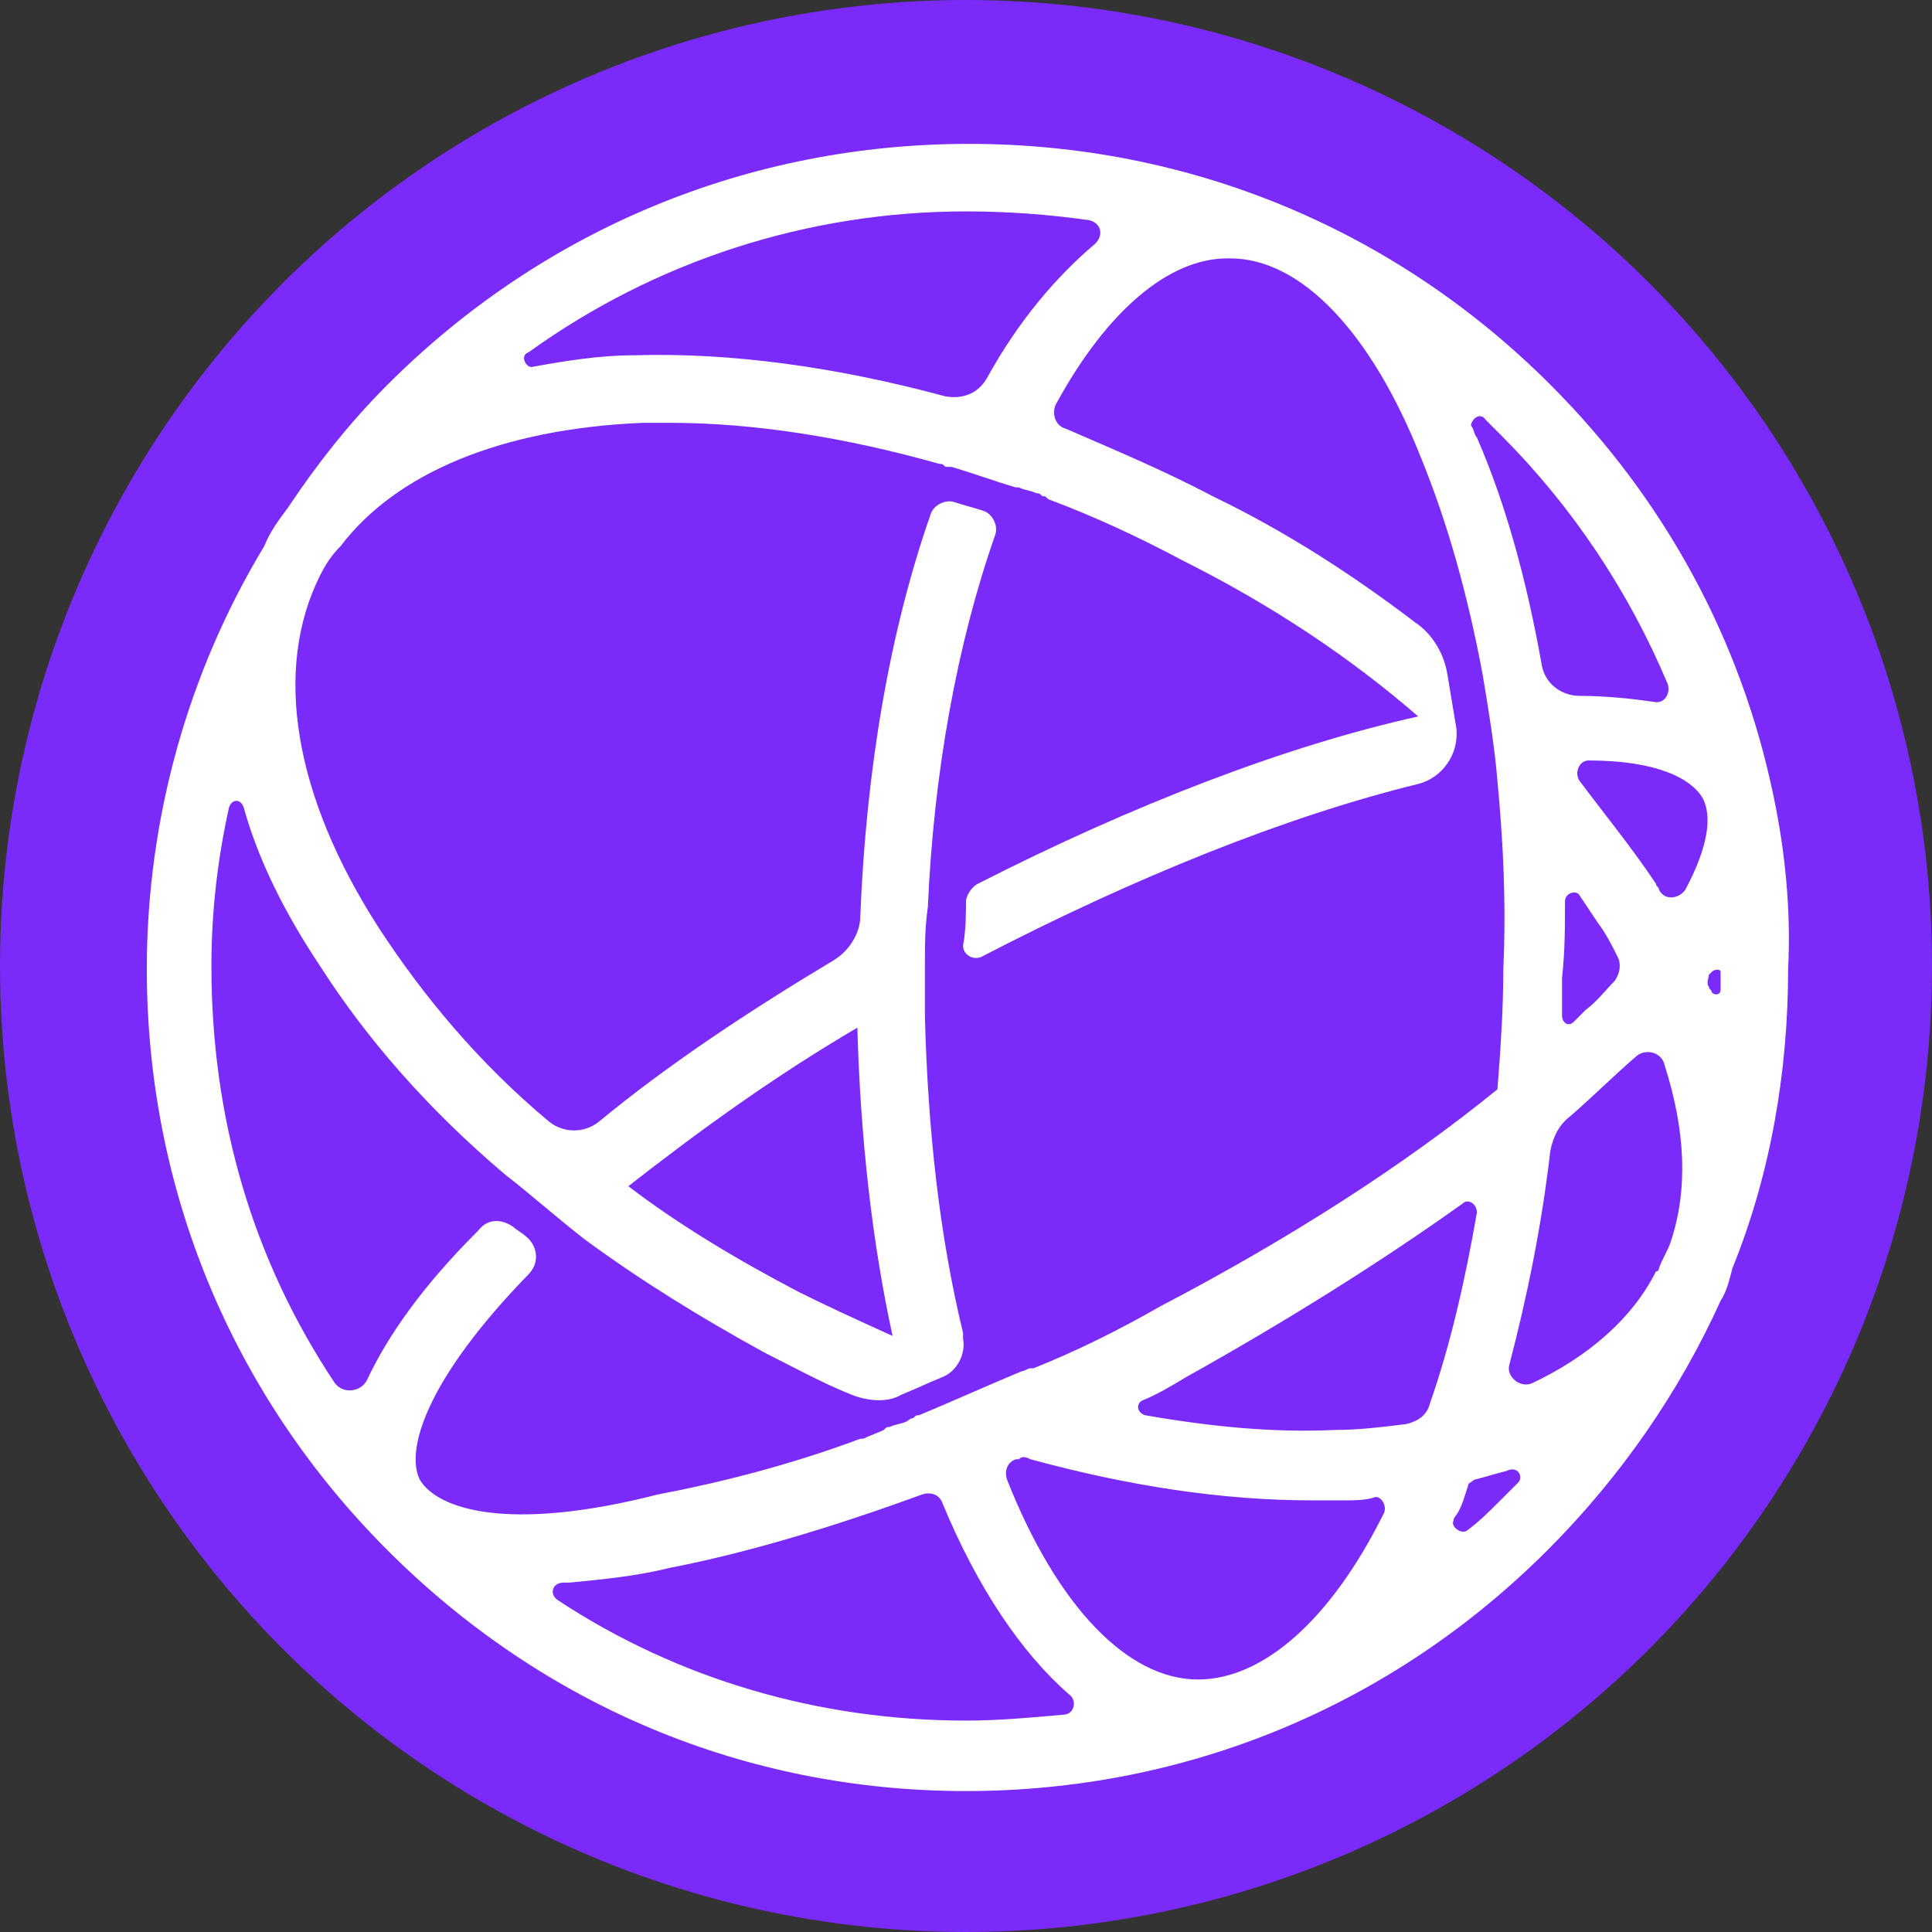
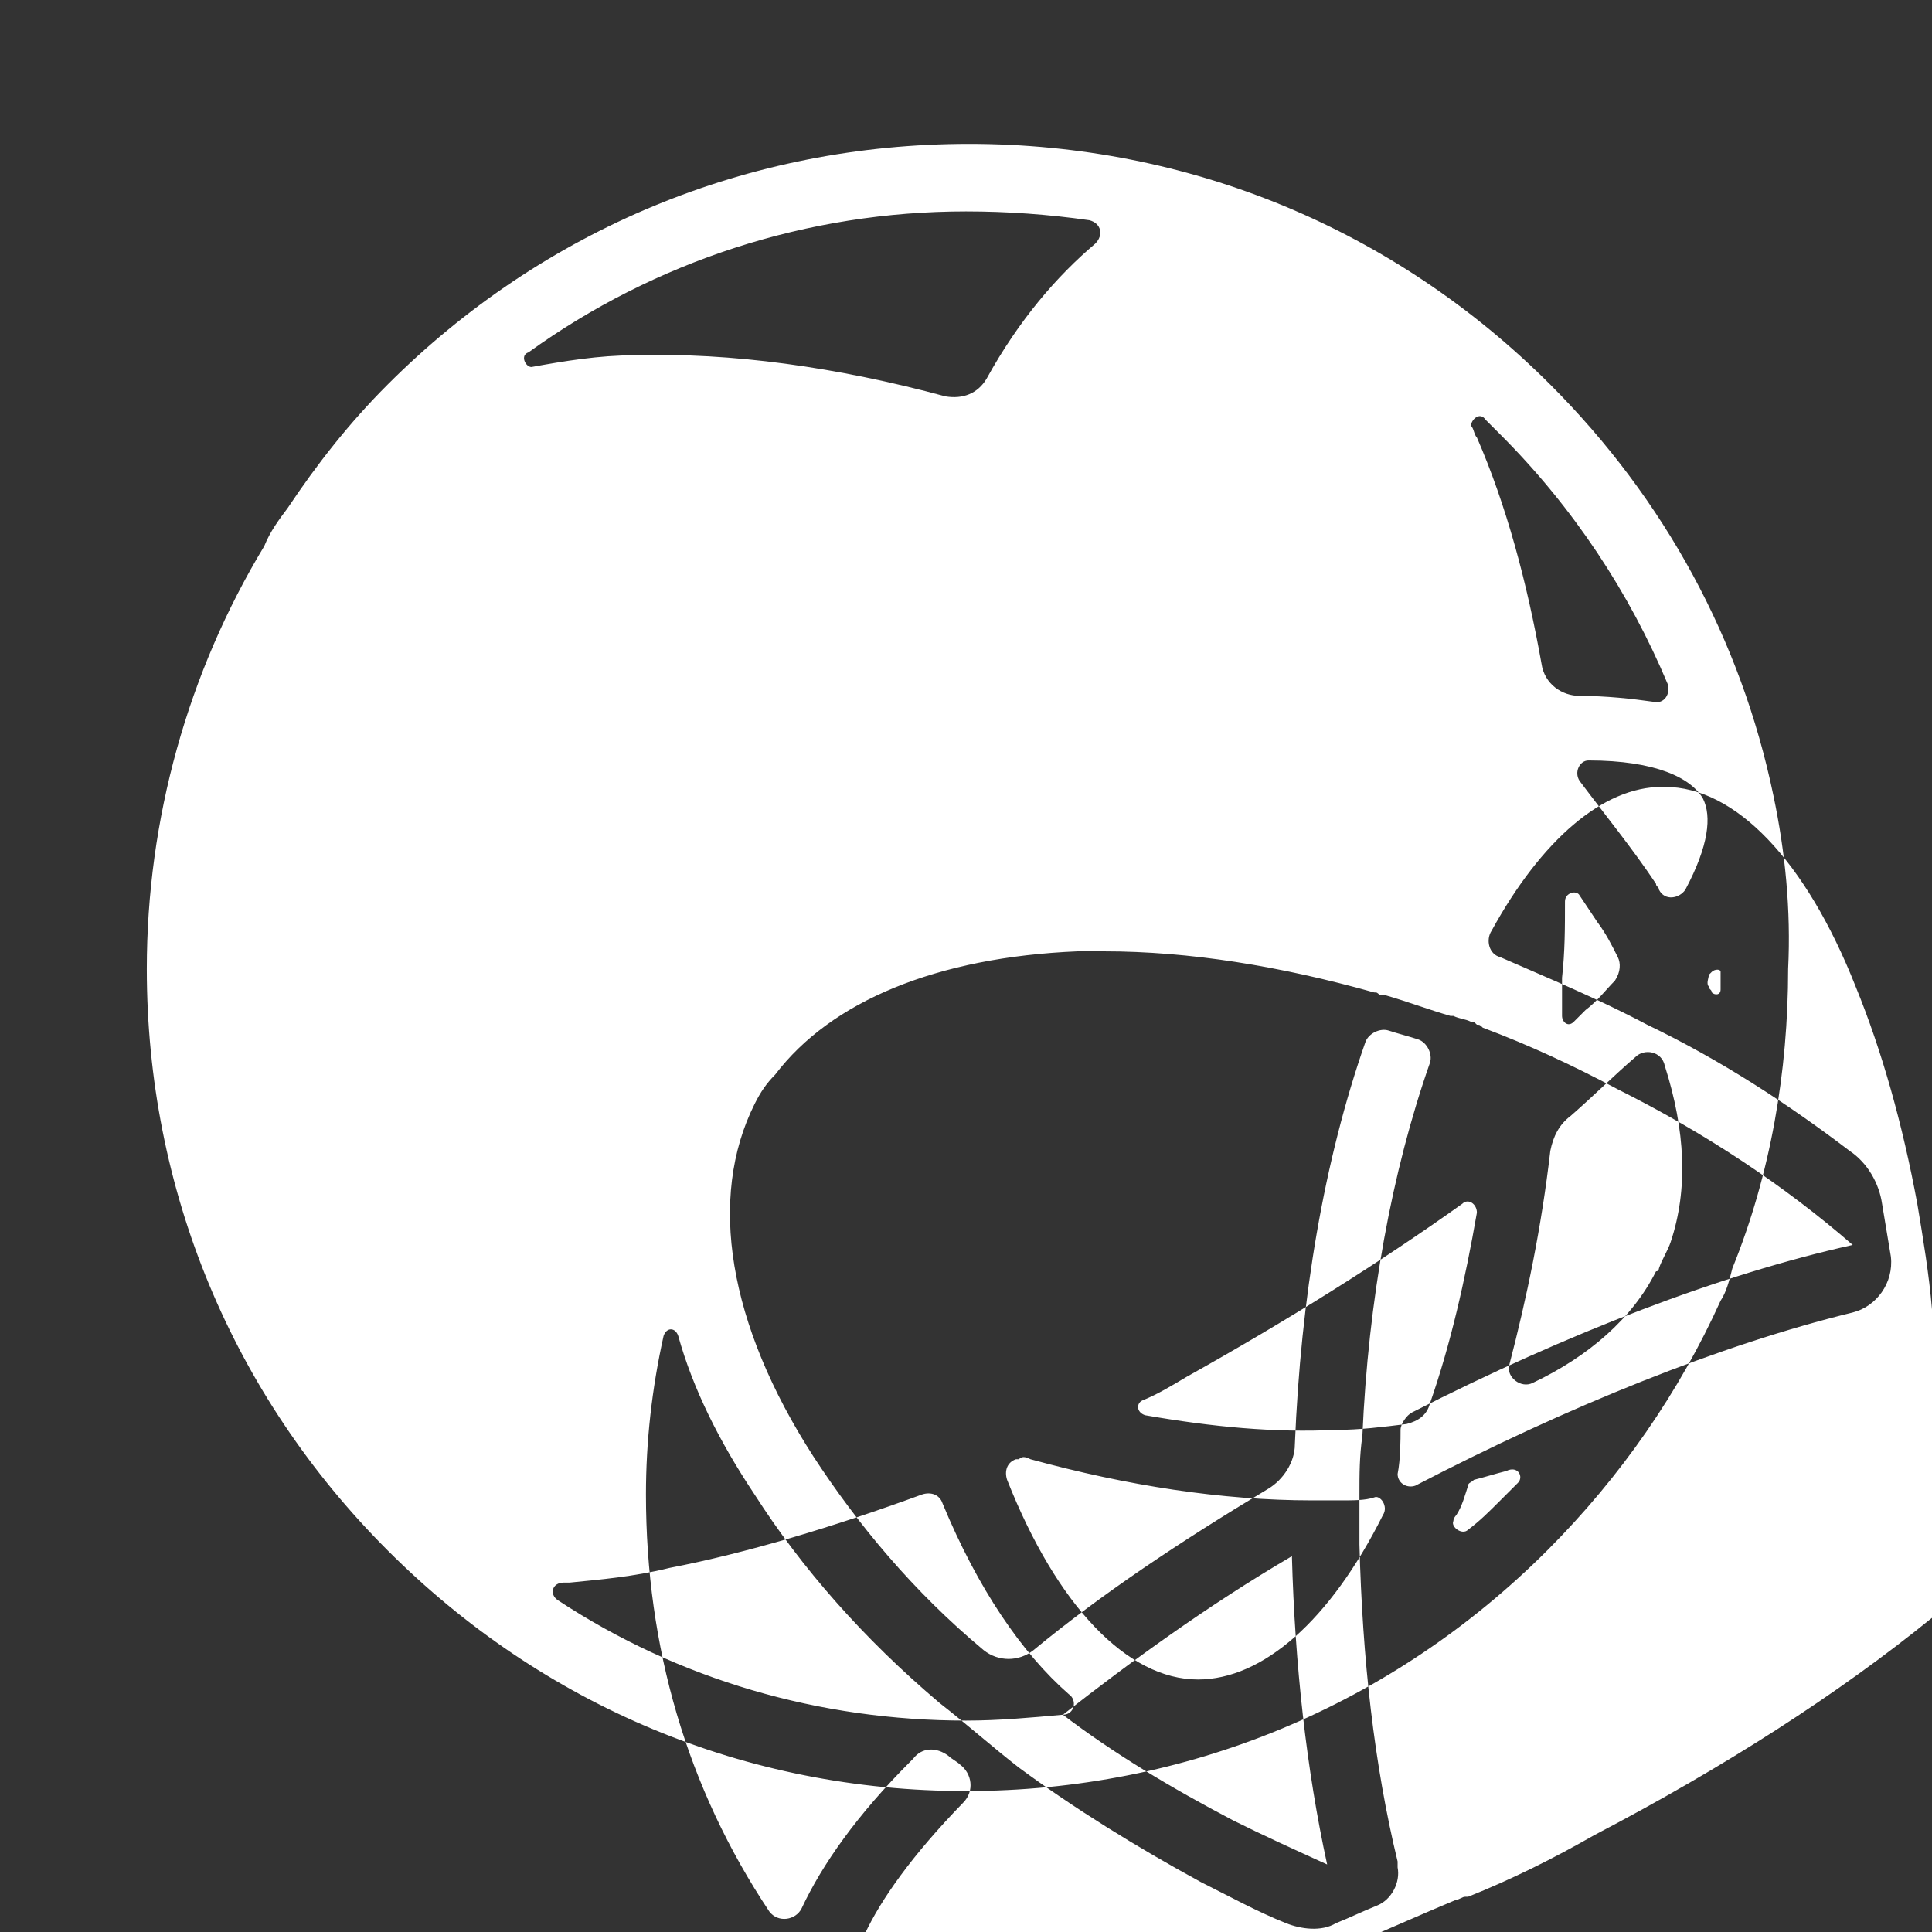
<svg xmlns="http://www.w3.org/2000/svg" id="Layer_1" viewBox="0 0 65.8 65.8" width="65.8" height="65.8">
  <rect x="0" y="0" width="65.8" height="65.8" fill="#333333" stroke="none" />
  <style>.st0,.st1{fill-rule:evenodd;clip-rule:evenodd;fill:#7a2bf9}.st1{fill:#fff}</style>
-   <circle cx="32.9" cy="32.9" r="32.9" class="st0" />
  <g id="Symbols">
    <g id="Group-3">
-       <path id="Fill-1" d="M58.6 33.7c0 .2-.2.2-.3.1 0-.1-.1-.1-.1-.2-.1-.1 0-.3 0-.4l.1-.1c.1-.1.3-.1.3 0v.6m-1.2-3.4c-.2.3-.7.4-.9 0 0-.1-.1-.1-.1-.2-.8-1.2-1.7-2.3-2.6-3.5-.2-.3 0-.7.3-.7 2.3 0 3.5.6 3.9 1.3.3.6.2 1.6-.6 3.1m-.5 12c-.1.3-.3.6-.4.9 0 0 0 .1-.1.1-.8 1.6-2.3 2.9-4.2 3.8-.4.2-.9-.2-.8-.6.6-2.3 1.1-4.7 1.4-7.3.1-.5.3-.9.7-1.2.8-.7 1.5-1.4 2.2-2 .3-.3.9-.2 1 .3.7 2.2.8 4.2.2 6m-5.2 8.2l-.6.6c-.4.4-.7.7-1.1 1-.2.2-.6-.1-.5-.3 0-.1.1-.2.1-.2.2-.3.3-.7.4-1 0-.1.1-.1.2-.2.4-.1.7-.2 1.1-.3.4-.2.6.2.4.4m-3.8-2c-.8.1-1.6.2-2.4.2-2.1.1-4.2-.1-6.5-.5-.3-.1-.3-.4-.1-.5.5-.2 1-.5 1.5-.8C43.8 45 47 43 49.8 41c.2-.2.5 0 .5.3-.4 2.3-.9 4.5-1.6 6.5-.1.4-.4.6-.8.7m-.8 3.1c-1.8 3.6-4.1 5.6-6.3 5.6-2.4 0-4.8-2.5-6.5-6.8-.1-.3 0-.6.3-.7h.1c.1-.1.2-.1.4 0 3.3.9 6.5 1.4 9.6 1.4h1c.4 0 .8 0 1.1-.1.2-.1.5.3.3.6m-10.9 6.8c-1.1.1-2.2.2-3.3.2-5 0-9.8-1.4-13.9-4.1-.3-.2-.2-.6.2-.6h.2c1-.1 2.2-.2 3.4-.5 2.6-.5 5.6-1.4 8.6-2.5.3-.1.6 0 .7.3 1.2 2.9 2.7 5.1 4.3 6.5.3.2.2.7-.2.7m-14.8-18c2.3-1.8 4.9-3.7 7.8-5.4.1 3.7.5 7.3 1.2 10.5-1.1-.5-2.2-1-3.2-1.5-2.1-1.1-4.1-2.3-5.8-3.6m-7.1 10c-.5-1 .2-3.4 3.7-7 .4-.4.3-1-.1-1.3-.1-.1-.3-.2-.4-.3-.4-.3-.9-.3-1.2.1l-.1.1c-1.8 1.8-3 3.5-3.7 5-.2.4-.8.5-1.1.1-2.8-4.2-4.2-9-4.2-14.2 0-1.8.2-3.6.6-5.4.1-.3.4-.3.5 0 .5 1.8 1.4 3.6 2.6 5.4 1.6 2.5 3.7 4.9 6.3 7.1.9.7 1.8 1.5 2.7 2.2 1.9 1.4 4 2.7 6.2 3.9 1 .5 1.9 1 2.9 1.4.5.2 1.2.3 1.7 0 .5-.2.9-.4 1.4-.6.5-.2.8-.8.7-1.3v-.2c-.8-3.3-1.2-6.9-1.3-10.8v-1.7c0-.7 0-1.3.1-2 .2-4.6 1-9 2.3-12.7.1-.3-.1-.7-.4-.8-.3-.1-.7-.2-1-.3-.3-.1-.7.1-.8.4-1.4 4-2.2 8.7-2.4 13.7 0 .6-.4 1.2-.9 1.5-3 1.8-5.7 3.6-8 5.5-.5.4-1.2.4-1.7 0-2.4-2-4.3-4.3-5.8-6.6-2.9-4.5-3.6-8.8-2-12 .2-.4.4-.7.7-1 1.9-2.5 5.5-4 10.3-4.2h.9c2.9 0 6 .5 9.2 1.4.1 0 .1 0 .2.1h.2c.7.2 1.5.5 2.2.7h.1c.2.1.4.1.6.2.1 0 .1 0 .2.1.1 0 .1 0 .2.1 1.6.6 3.1 1.3 4.6 2.1 3 1.5 5.7 3.3 8 5.3-4.5 1-9.7 3-15 5.7-.2.1-.4.4-.4.6 0 .3 0 1-.1 1.5 0 .3.3.5.6.4 5.2-2.7 10.4-4.8 14.9-5.9.8-.2 1.4-1 1.3-1.9l-.3-1.8c-.1-.7-.5-1.4-1.1-1.8-2.1-1.6-4.4-3.1-6.9-4.3-1.7-.9-3.4-1.6-5-2.3-.4-.1-.5-.6-.3-.9 1.7-3.1 3.8-4.9 5.8-4.9h.1c2.4 0 4.8 2.5 6.5 6.8.9 2.2 1.6 4.7 2.1 7.4.2 1.2.4 2.4.5 3.6.2 2.1.3 4.2.2 6.4 0 1.4-.1 2.8-.2 4.1-3.2 2.6-7.1 5.1-11.5 7.4-1.4.8-2.8 1.5-4.3 2.1h-.1c-.1 0-.2.1-.3.1-1.2.5-2.3 1-3.5 1.5-.1 0-.1 0-.2.1-.1 0-.2.1-.2.1-.2.1-.4.1-.6.2-.1 0-.1 0-.2.1-.2.1-.5.2-.7.3h-.1c-2.4.9-4.8 1.5-6.9 1.9-5.1 1.3-7.5.5-8.1-.5M18 12c4.3-3.1 9.5-4.8 14.9-4.8 1.4 0 2.8.1 4.2.3.4.1.5.5.2.8-1.3 1.1-2.6 2.6-3.7 4.6-.3.5-.8.7-1.4.6-3.7-1-7.3-1.5-10.6-1.4-1.2 0-2.4.2-3.5.4-.2 0-.4-.4-.1-.5m35.3 18.7c0-.3.4-.4.5-.2l.6.9c.3.4.5.8.7 1.2.1.2.1.5-.1.8-.3.3-.6.7-1 1l-.4.4c-.2.2-.4 0-.4-.2v-1.3c.1-.9.1-1.7.1-2.6m-2.7-16.4l.5.5c2.5 2.5 4.4 5.4 5.7 8.5.1.3-.1.7-.5.6-.7-.1-1.6-.2-2.5-.2-.6 0-1.2-.4-1.3-1.1-.5-2.8-1.2-5.4-2.2-7.7-.1-.1-.1-.3-.2-.4 0-.2.3-.5.5-.2m9.8 12.8c-1.1-5.3-3.7-10.1-7.6-14C47.5 7.8 40.5 4.9 33 4.9s-14.5 2.9-19.8 8.2c-1.3 1.3-2.4 2.7-3.4 4.2-.3.4-.6.8-.8 1.3-2.6 4.3-4 9.3-4 14.4 0 7.5 2.9 14.5 8.2 19.8S25.4 61 32.9 61s14.5-2.9 19.8-8.2c2.5-2.5 4.5-5.4 5.9-8.5.2-.3.3-.7.4-1.1 1.3-3.2 1.9-6.7 1.9-10.2.1-2-.1-4-.5-5.9" class="st1" />
+       <path id="Fill-1" d="M58.6 33.7c0 .2-.2.2-.3.1 0-.1-.1-.1-.1-.2-.1-.1 0-.3 0-.4l.1-.1c.1-.1.3-.1.3 0v.6m-1.2-3.4c-.2.3-.7.4-.9 0 0-.1-.1-.1-.1-.2-.8-1.2-1.7-2.3-2.6-3.5-.2-.3 0-.7.3-.7 2.3 0 3.5.6 3.9 1.3.3.6.2 1.6-.6 3.1m-.5 12c-.1.3-.3.6-.4.9 0 0 0 .1-.1.1-.8 1.6-2.3 2.9-4.2 3.8-.4.2-.9-.2-.8-.6.6-2.3 1.1-4.7 1.4-7.3.1-.5.3-.9.7-1.2.8-.7 1.5-1.4 2.2-2 .3-.3.9-.2 1 .3.7 2.2.8 4.2.2 6m-5.2 8.2l-.6.6c-.4.4-.7.7-1.1 1-.2.2-.6-.1-.5-.3 0-.1.1-.2.1-.2.2-.3.3-.7.4-1 0-.1.1-.1.2-.2.4-.1.7-.2 1.1-.3.4-.2.6.2.4.4m-3.8-2c-.8.1-1.6.2-2.4.2-2.1.1-4.2-.1-6.5-.5-.3-.1-.3-.4-.1-.5.5-.2 1-.5 1.5-.8C43.8 45 47 43 49.8 41c.2-.2.5 0 .5.3-.4 2.3-.9 4.5-1.6 6.5-.1.4-.4.6-.8.7m-.8 3.1c-1.8 3.6-4.1 5.6-6.3 5.6-2.4 0-4.8-2.5-6.5-6.8-.1-.3 0-.6.3-.7h.1c.1-.1.2-.1.4 0 3.3.9 6.5 1.4 9.6 1.4h1c.4 0 .8 0 1.1-.1.2-.1.5.3.3.6m-10.9 6.8c-1.1.1-2.2.2-3.3.2-5 0-9.8-1.4-13.9-4.1-.3-.2-.2-.6.2-.6h.2c1-.1 2.2-.2 3.4-.5 2.6-.5 5.6-1.4 8.6-2.5.3-.1.6 0 .7.3 1.2 2.9 2.7 5.1 4.3 6.5.3.2.2.7-.2.7c2.3-1.8 4.9-3.7 7.8-5.4.1 3.7.5 7.3 1.2 10.5-1.1-.5-2.2-1-3.2-1.5-2.1-1.1-4.1-2.3-5.8-3.6m-7.1 10c-.5-1 .2-3.4 3.7-7 .4-.4.3-1-.1-1.3-.1-.1-.3-.2-.4-.3-.4-.3-.9-.3-1.2.1l-.1.1c-1.8 1.8-3 3.5-3.7 5-.2.4-.8.5-1.1.1-2.8-4.2-4.2-9-4.2-14.2 0-1.8.2-3.6.6-5.4.1-.3.4-.3.5 0 .5 1.8 1.4 3.6 2.6 5.4 1.6 2.5 3.7 4.9 6.3 7.1.9.7 1.8 1.5 2.7 2.2 1.9 1.4 4 2.7 6.2 3.9 1 .5 1.9 1 2.9 1.4.5.2 1.2.3 1.7 0 .5-.2.9-.4 1.4-.6.5-.2.8-.8.7-1.3v-.2c-.8-3.3-1.2-6.9-1.3-10.8v-1.7c0-.7 0-1.3.1-2 .2-4.6 1-9 2.3-12.7.1-.3-.1-.7-.4-.8-.3-.1-.7-.2-1-.3-.3-.1-.7.1-.8.4-1.4 4-2.2 8.7-2.4 13.7 0 .6-.4 1.2-.9 1.5-3 1.8-5.7 3.6-8 5.5-.5.4-1.2.4-1.7 0-2.4-2-4.3-4.3-5.8-6.6-2.9-4.5-3.6-8.8-2-12 .2-.4.4-.7.7-1 1.9-2.5 5.5-4 10.3-4.2h.9c2.9 0 6 .5 9.2 1.4.1 0 .1 0 .2.1h.2c.7.2 1.5.5 2.2.7h.1c.2.1.4.1.6.2.1 0 .1 0 .2.1.1 0 .1 0 .2.1 1.6.6 3.1 1.3 4.6 2.1 3 1.5 5.7 3.3 8 5.3-4.5 1-9.7 3-15 5.7-.2.1-.4.4-.4.6 0 .3 0 1-.1 1.5 0 .3.3.5.6.4 5.2-2.7 10.4-4.8 14.9-5.9.8-.2 1.4-1 1.3-1.9l-.3-1.8c-.1-.7-.5-1.4-1.1-1.8-2.1-1.6-4.4-3.1-6.9-4.3-1.7-.9-3.4-1.6-5-2.3-.4-.1-.5-.6-.3-.9 1.7-3.1 3.8-4.9 5.8-4.9h.1c2.4 0 4.8 2.5 6.5 6.8.9 2.2 1.6 4.7 2.1 7.4.2 1.2.4 2.4.5 3.6.2 2.1.3 4.2.2 6.4 0 1.4-.1 2.8-.2 4.1-3.2 2.6-7.1 5.1-11.5 7.4-1.4.8-2.8 1.5-4.3 2.1h-.1c-.1 0-.2.1-.3.1-1.2.5-2.3 1-3.5 1.5-.1 0-.1 0-.2.1-.1 0-.2.1-.2.1-.2.1-.4.1-.6.2-.1 0-.1 0-.2.1-.2.1-.5.2-.7.3h-.1c-2.4.9-4.8 1.5-6.9 1.9-5.1 1.3-7.5.5-8.1-.5M18 12c4.3-3.1 9.5-4.8 14.9-4.8 1.4 0 2.8.1 4.2.3.4.1.5.5.2.8-1.3 1.1-2.6 2.6-3.7 4.6-.3.5-.8.7-1.4.6-3.7-1-7.3-1.5-10.6-1.4-1.2 0-2.4.2-3.5.4-.2 0-.4-.4-.1-.5m35.3 18.7c0-.3.4-.4.5-.2l.6.9c.3.4.5.8.7 1.2.1.2.1.5-.1.8-.3.3-.6.7-1 1l-.4.4c-.2.2-.4 0-.4-.2v-1.3c.1-.9.1-1.7.1-2.6m-2.7-16.4l.5.5c2.5 2.5 4.4 5.4 5.7 8.5.1.3-.1.7-.5.6-.7-.1-1.6-.2-2.5-.2-.6 0-1.2-.4-1.3-1.1-.5-2.8-1.2-5.4-2.2-7.7-.1-.1-.1-.3-.2-.4 0-.2.3-.5.5-.2m9.8 12.8c-1.1-5.3-3.7-10.1-7.6-14C47.5 7.8 40.5 4.9 33 4.9s-14.5 2.9-19.8 8.2c-1.3 1.3-2.4 2.7-3.4 4.2-.3.4-.6.8-.8 1.3-2.6 4.3-4 9.3-4 14.4 0 7.5 2.9 14.5 8.2 19.8S25.4 61 32.9 61s14.5-2.9 19.8-8.2c2.5-2.5 4.5-5.4 5.9-8.5.2-.3.3-.7.4-1.1 1.3-3.2 1.9-6.7 1.9-10.2.1-2-.1-4-.5-5.9" class="st1" />
    </g>
  </g>
</svg>